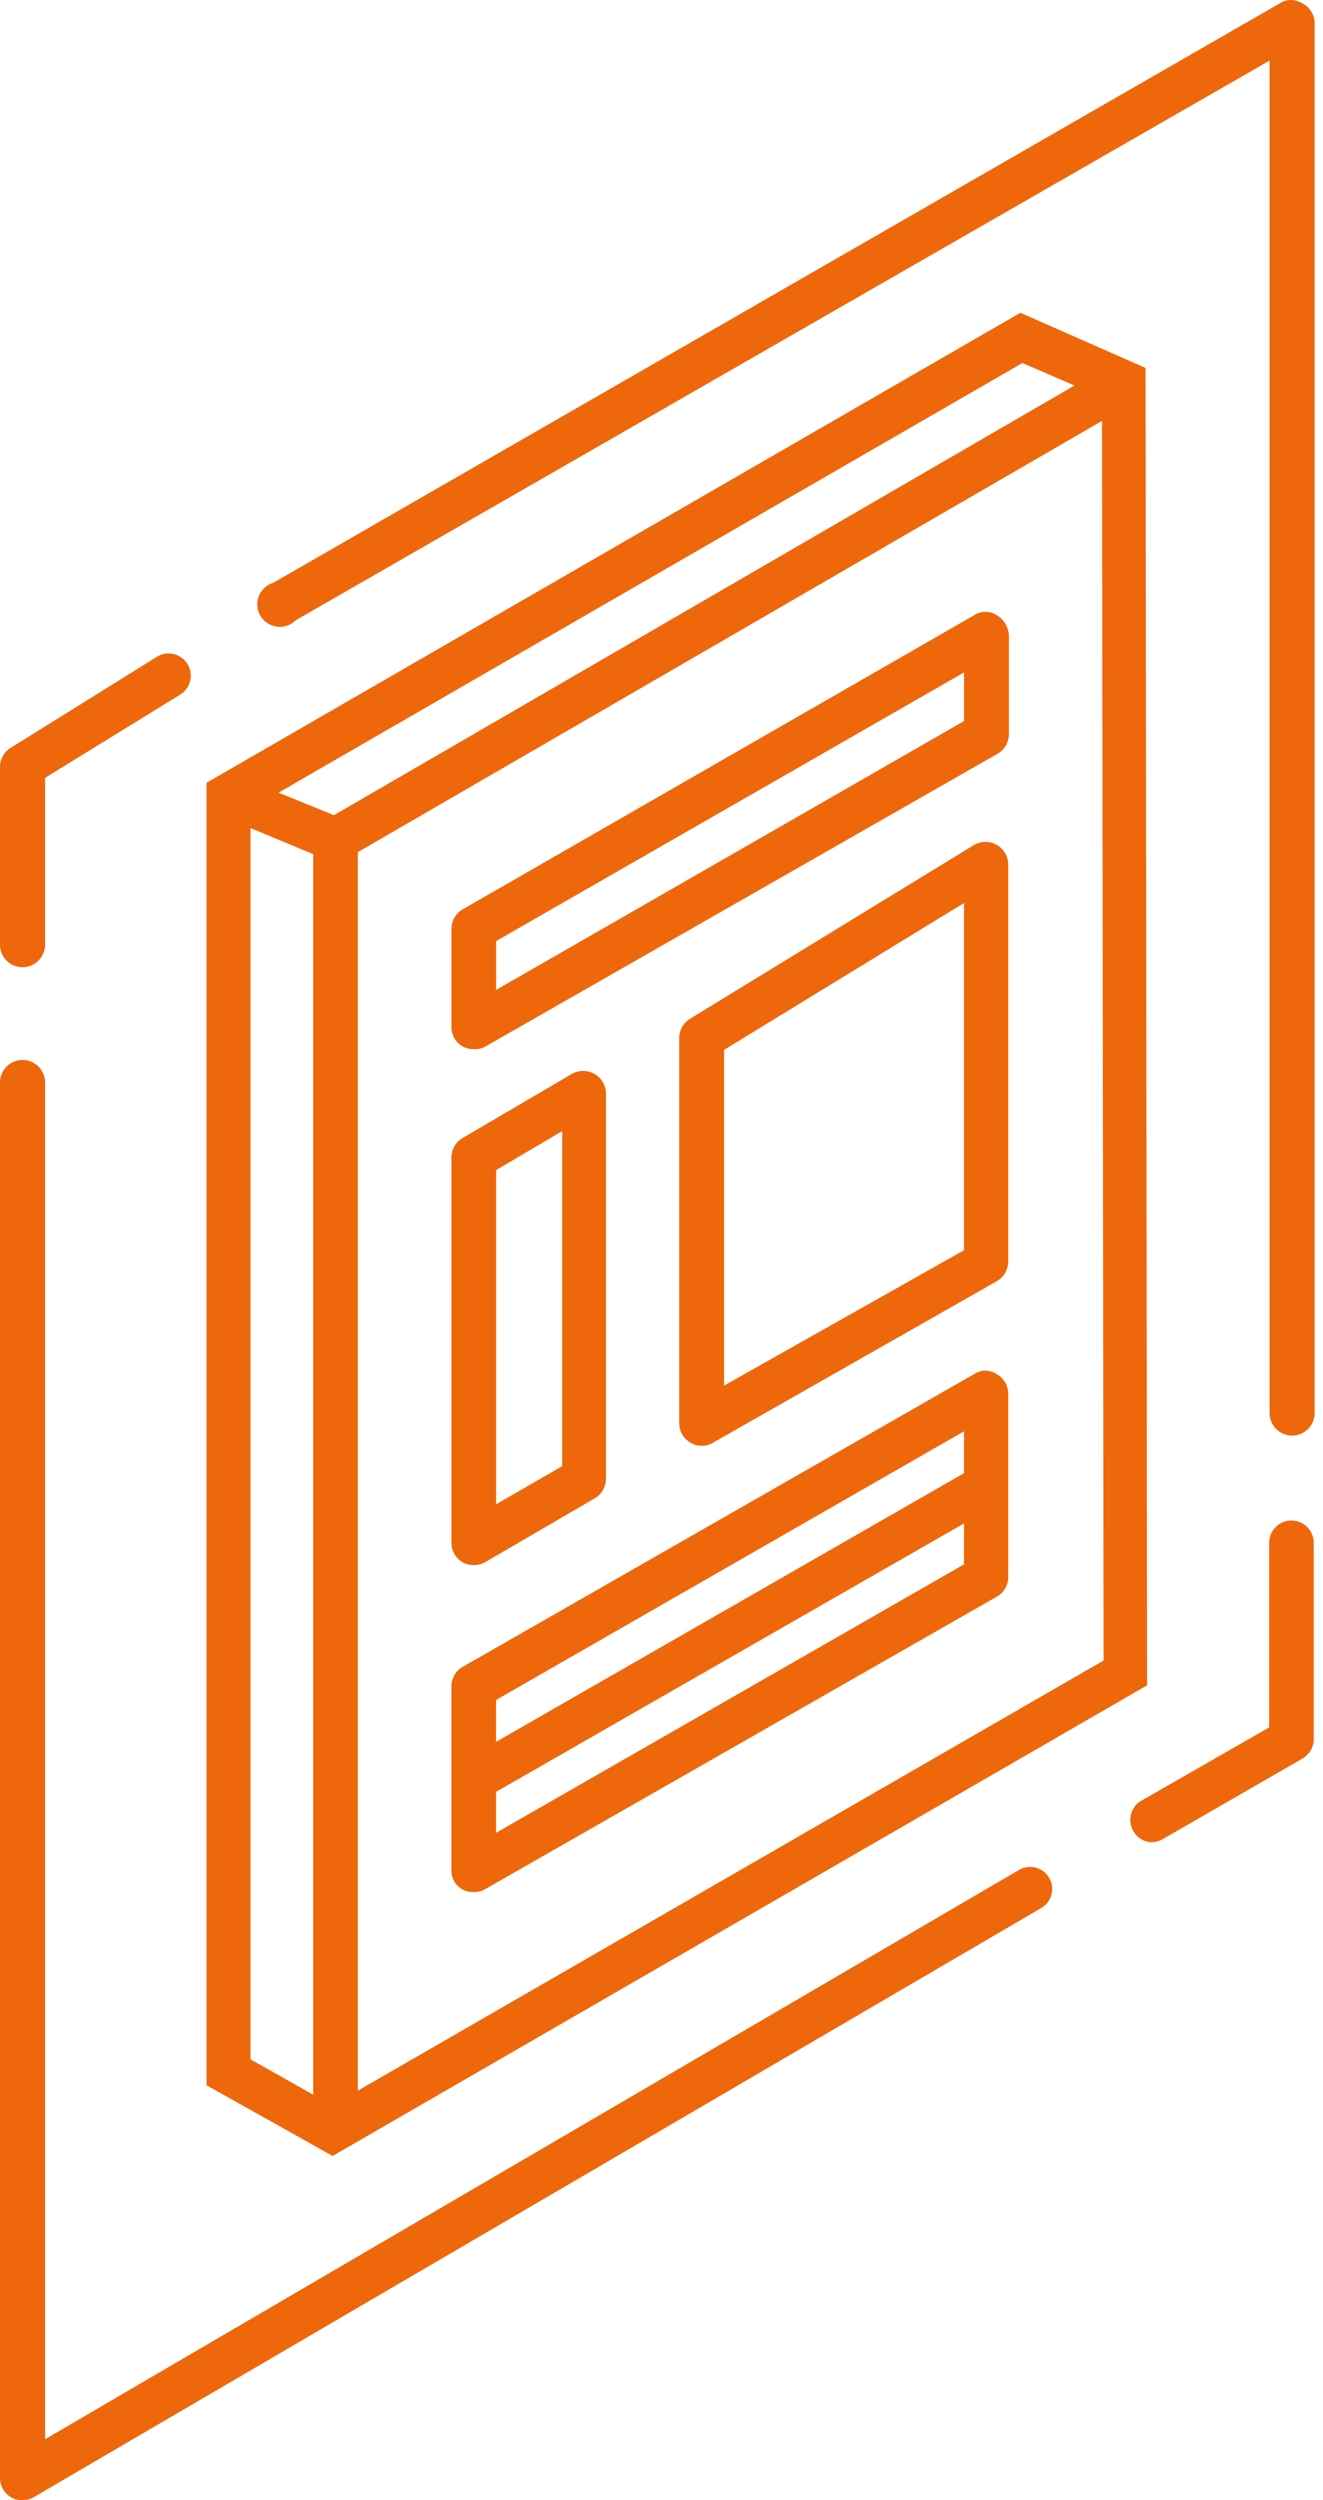
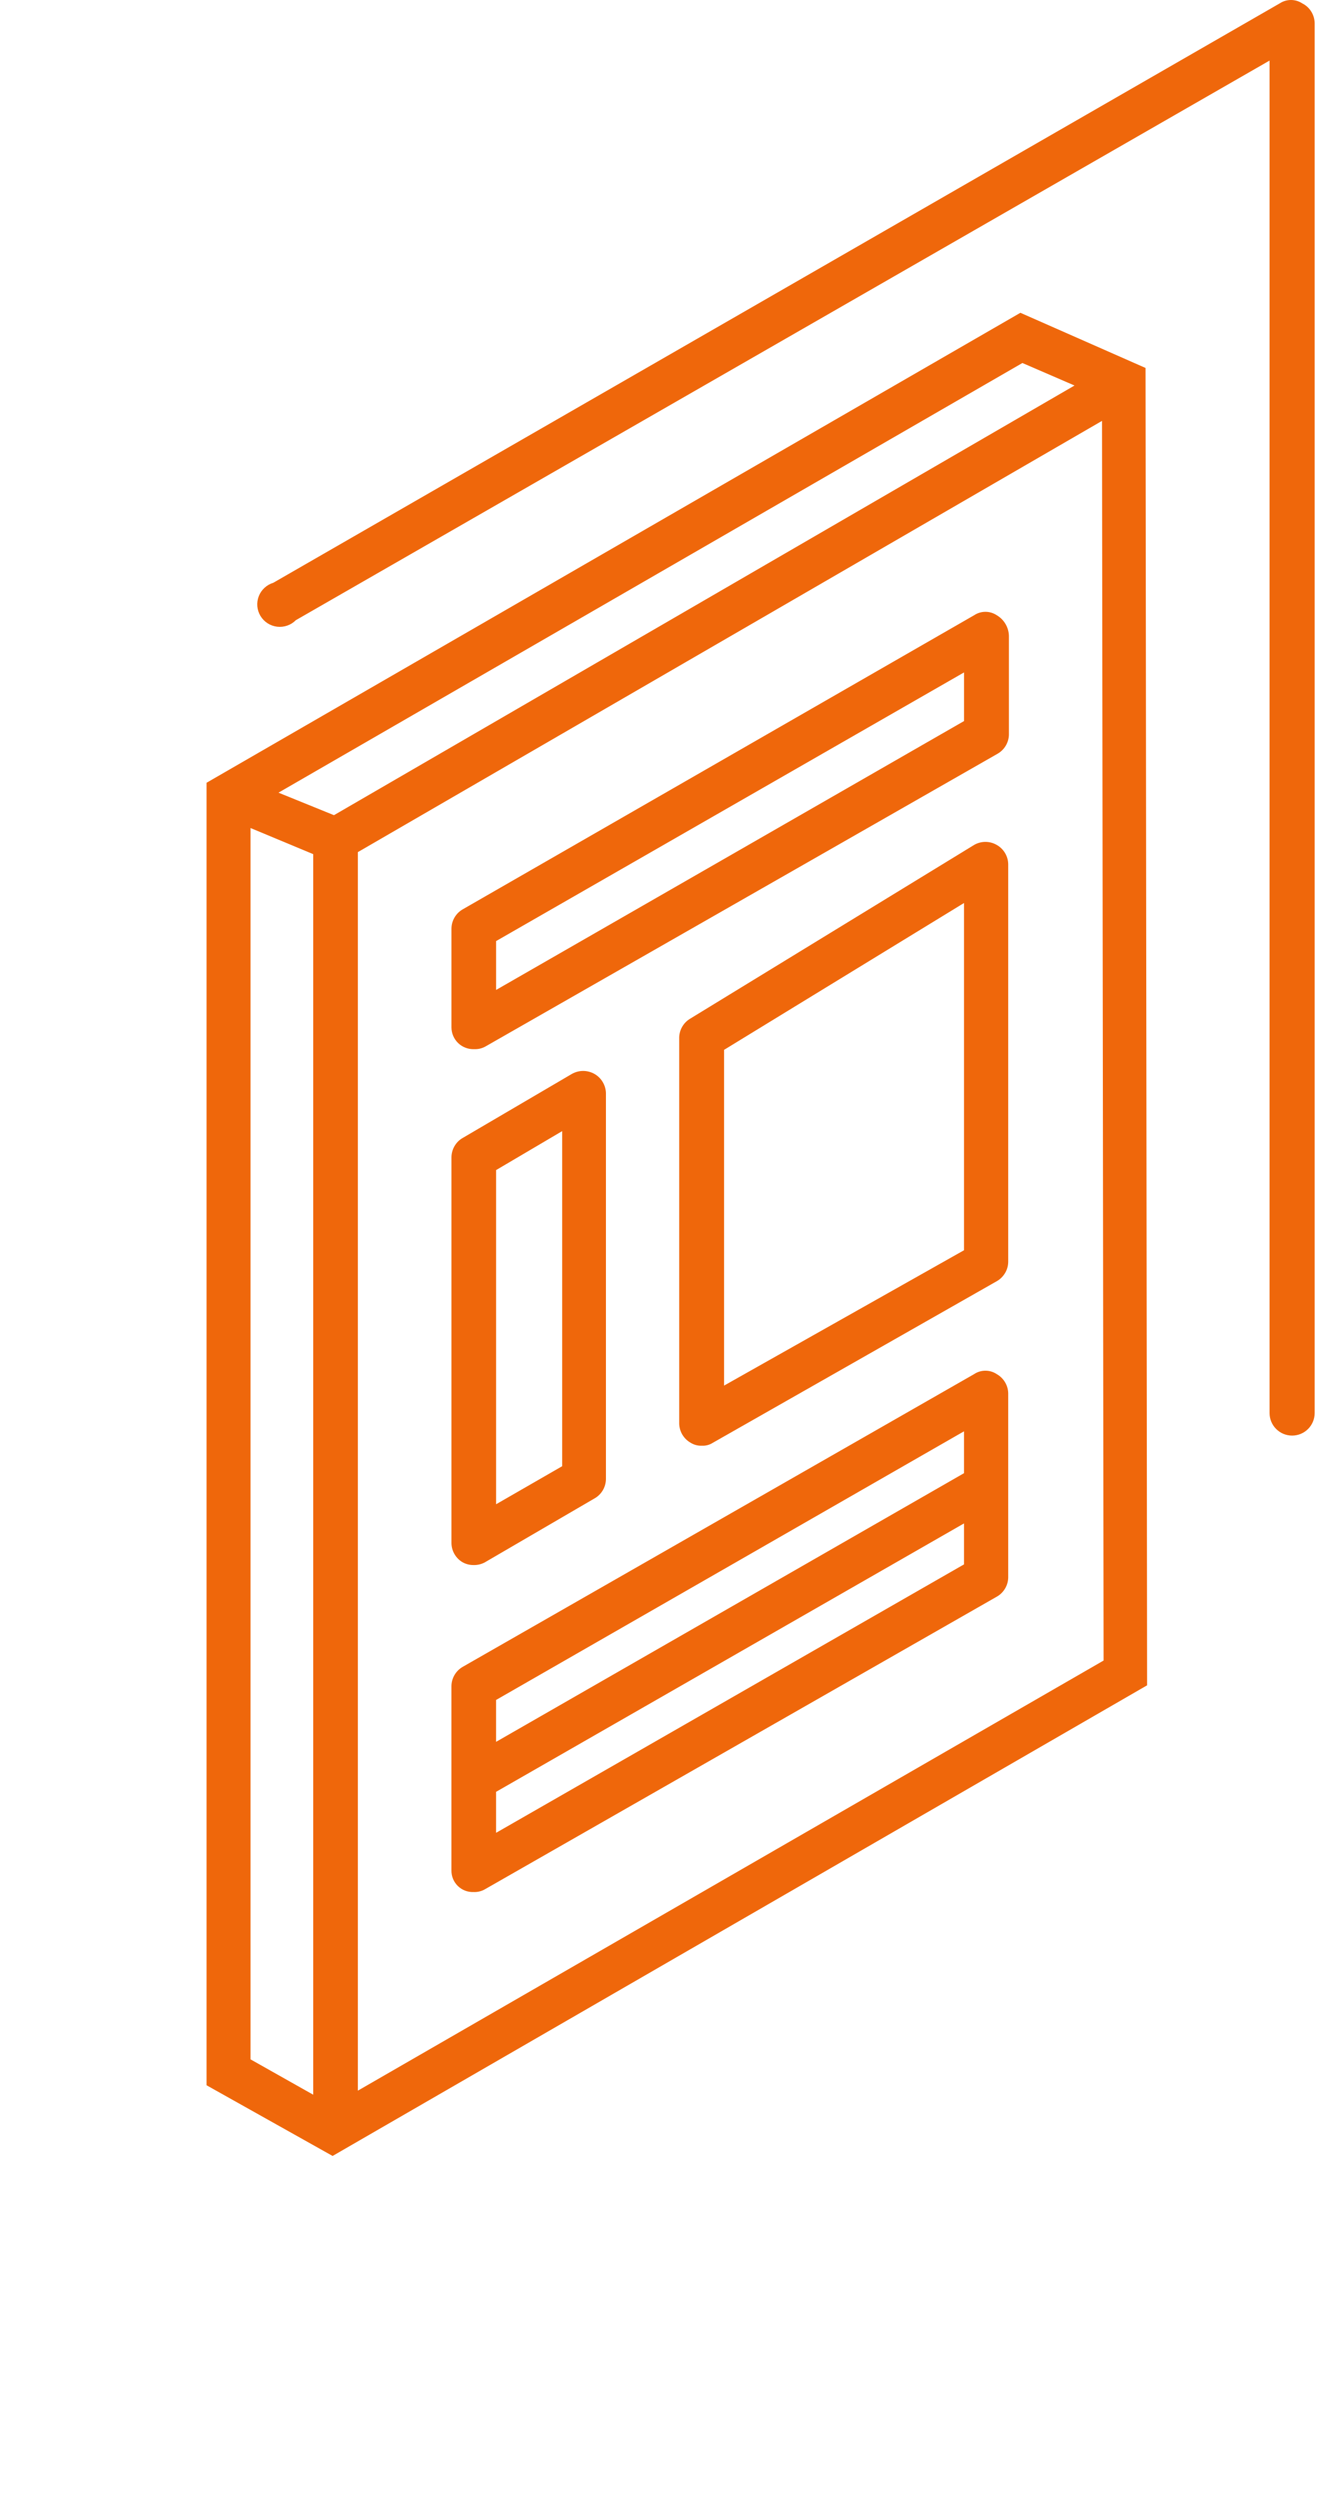
<svg xmlns="http://www.w3.org/2000/svg" width="63" height="119" viewBox="0 0 63 119" fill="none">
  <path d="M54.624 80.217L54.549 17.514L48.59 14.888L9.836 37.258V99.254L15.838 102.619L54.624 80.217ZM17.041 99.511V40.559L52.477 20.033L52.552 79.038L17.041 99.511ZM48.686 17.278L51.167 18.35L15.903 38.801L13.261 37.729L48.686 17.278ZM11.93 39.412L14.915 40.656V99.704L11.93 98.021V39.412Z" fill="#EF670B" />
  <path d="M47.462 65.404C47.303 65.298 47.116 65.242 46.925 65.242C46.734 65.242 46.547 65.298 46.388 65.404L22.034 79.338C21.873 79.431 21.739 79.564 21.645 79.723C21.551 79.883 21.5 80.064 21.497 80.249V89.028C21.495 89.165 21.52 89.302 21.573 89.43C21.625 89.557 21.703 89.672 21.801 89.769C21.9 89.865 22.017 89.94 22.146 89.99C22.274 90.039 22.412 90.062 22.55 90.057C22.737 90.065 22.923 90.021 23.087 89.928L47.473 75.994C47.632 75.903 47.765 75.772 47.859 75.614C47.953 75.456 48.005 75.277 48.01 75.094V66.305C48.004 66.12 47.95 65.94 47.854 65.783C47.758 65.625 47.623 65.495 47.462 65.404ZM45.905 68.127V70.12L23.623 82.908V80.914L45.905 68.127ZM23.623 87.238V85.287L45.905 72.511V74.461L23.623 87.238Z" fill="#EF670B" />
  <path d="M47.463 29.283C47.304 29.177 47.117 29.121 46.926 29.121C46.735 29.121 46.548 29.177 46.389 29.283L22.035 43.282C21.874 43.374 21.74 43.507 21.646 43.666C21.552 43.826 21.501 44.007 21.498 44.193V48.898C21.498 49.038 21.526 49.177 21.581 49.306C21.636 49.435 21.716 49.552 21.818 49.649C21.919 49.746 22.039 49.822 22.171 49.871C22.302 49.921 22.442 49.944 22.583 49.938C22.77 49.946 22.956 49.901 23.119 49.809L47.506 35.875C47.665 35.783 47.798 35.653 47.892 35.495C47.986 35.337 48.038 35.158 48.043 34.975V30.259C48.037 30.06 47.98 29.867 47.879 29.696C47.778 29.525 47.634 29.383 47.463 29.283ZM45.906 34.321L23.624 47.119V44.793L45.906 32.006V34.321Z" fill="#EF670B" />
  <path d="M22.035 74.365C22.193 74.45 22.37 74.495 22.55 74.493C22.738 74.498 22.923 74.454 23.087 74.365L28.349 71.299C28.504 71.203 28.631 71.068 28.72 70.909C28.808 70.75 28.854 70.57 28.854 70.388V52.027C28.849 51.84 28.795 51.658 28.698 51.498C28.602 51.337 28.465 51.205 28.302 51.113C28.138 51.022 27.954 50.974 27.766 50.974C27.579 50.975 27.395 51.024 27.232 51.116L22.003 54.182C21.849 54.277 21.723 54.41 21.635 54.567C21.547 54.725 21.5 54.902 21.498 55.082V73.454C21.501 73.639 21.552 73.82 21.646 73.98C21.74 74.139 21.874 74.272 22.035 74.365ZM23.624 55.693L26.77 53.839V69.788L23.624 71.599V55.693Z" fill="#EF670B" />
  <path d="M47.462 40.216C47.299 40.122 47.114 40.072 46.925 40.072C46.737 40.072 46.551 40.122 46.388 40.216L32.858 48.491C32.706 48.583 32.579 48.712 32.489 48.865C32.399 49.018 32.349 49.192 32.343 49.37V67.762C32.347 67.949 32.4 68.131 32.495 68.29C32.592 68.45 32.728 68.582 32.89 68.674C33.051 68.773 33.238 68.822 33.427 68.813C33.609 68.822 33.79 68.773 33.943 68.674L47.473 60.978C47.633 60.885 47.767 60.752 47.861 60.593C47.956 60.433 48.007 60.252 48.01 60.066V41.127C48.006 40.941 47.953 40.759 47.857 40.599C47.761 40.439 47.625 40.307 47.462 40.216ZM45.905 59.509L34.48 65.951V49.97L45.905 42.981V59.509Z" fill="#EF670B" />
-   <path d="M48.558 88.985L2.148 116.103V51.524C2.148 51.24 2.034 50.967 1.833 50.766C1.632 50.565 1.359 50.452 1.074 50.452C0.789 50.452 0.516 50.565 0.315 50.766C0.113 50.967 0 51.24 0 51.524L0 117.979C0.006 118.163 0.059 118.343 0.155 118.501C0.251 118.658 0.386 118.789 0.548 118.879C0.706 118.972 0.89 119.013 1.074 118.997C1.263 119.003 1.449 118.955 1.611 118.858L49.599 90.807C49.833 90.665 50.003 90.438 50.071 90.173C50.14 89.909 50.102 89.628 49.967 89.39C49.831 89.153 49.608 88.978 49.345 88.902C49.081 88.826 48.799 88.856 48.558 88.985Z" fill="#EF670B" />
-   <path d="M61.507 72.371C61.223 72.371 60.95 72.484 60.748 72.685C60.547 72.886 60.434 73.159 60.434 73.443V82.221L54.248 85.769C54.077 85.899 53.949 86.078 53.881 86.281C53.813 86.484 53.807 86.704 53.865 86.91C53.923 87.117 54.041 87.302 54.205 87.44C54.37 87.579 54.572 87.665 54.785 87.688C54.976 87.691 55.164 87.647 55.333 87.559L62.044 83.69C62.201 83.595 62.331 83.461 62.421 83.301C62.511 83.142 62.559 82.962 62.56 82.779V73.389C62.546 73.118 62.43 72.862 62.235 72.673C62.039 72.484 61.779 72.376 61.507 72.371Z" fill="#EF670B" />
  <path d="M62.012 0.161C61.853 0.056 61.666 0 61.475 0C61.284 0 61.098 0.056 60.938 0.161L13.014 27.739C12.858 27.787 12.714 27.869 12.594 27.98C12.474 28.091 12.381 28.228 12.322 28.38C12.263 28.533 12.24 28.696 12.254 28.859C12.268 29.022 12.32 29.179 12.404 29.319C12.488 29.459 12.604 29.578 12.741 29.666C12.879 29.755 13.035 29.811 13.197 29.83C13.36 29.849 13.524 29.831 13.679 29.777C13.833 29.724 13.973 29.635 14.088 29.519L60.455 2.883V67.259C60.455 67.543 60.568 67.816 60.77 68.017C60.971 68.218 61.244 68.331 61.529 68.331C61.814 68.331 62.087 68.218 62.288 68.017C62.49 67.816 62.603 67.543 62.603 67.259V1.093C62.598 0.899 62.541 0.71 62.437 0.545C62.333 0.381 62.186 0.248 62.012 0.161Z" fill="#EF670B" />
-   <path d="M1.074 46.036C1.359 46.036 1.632 45.923 1.833 45.722C2.034 45.521 2.148 45.248 2.148 44.964V37.022L8.59 33.056C8.828 32.907 8.997 32.669 9.059 32.396C9.122 32.122 9.073 31.835 8.923 31.598C8.774 31.361 8.536 31.192 8.262 31.13C7.988 31.068 7.701 31.116 7.463 31.266L0.58 35.553C0.411 35.64 0.269 35.77 0.167 35.931C0.065 36.09 0.007 36.275 0 36.464L0 45.039C0.019 45.31 0.141 45.564 0.34 45.749C0.539 45.934 0.802 46.036 1.074 46.036Z" fill="#EF670B" />
</svg>